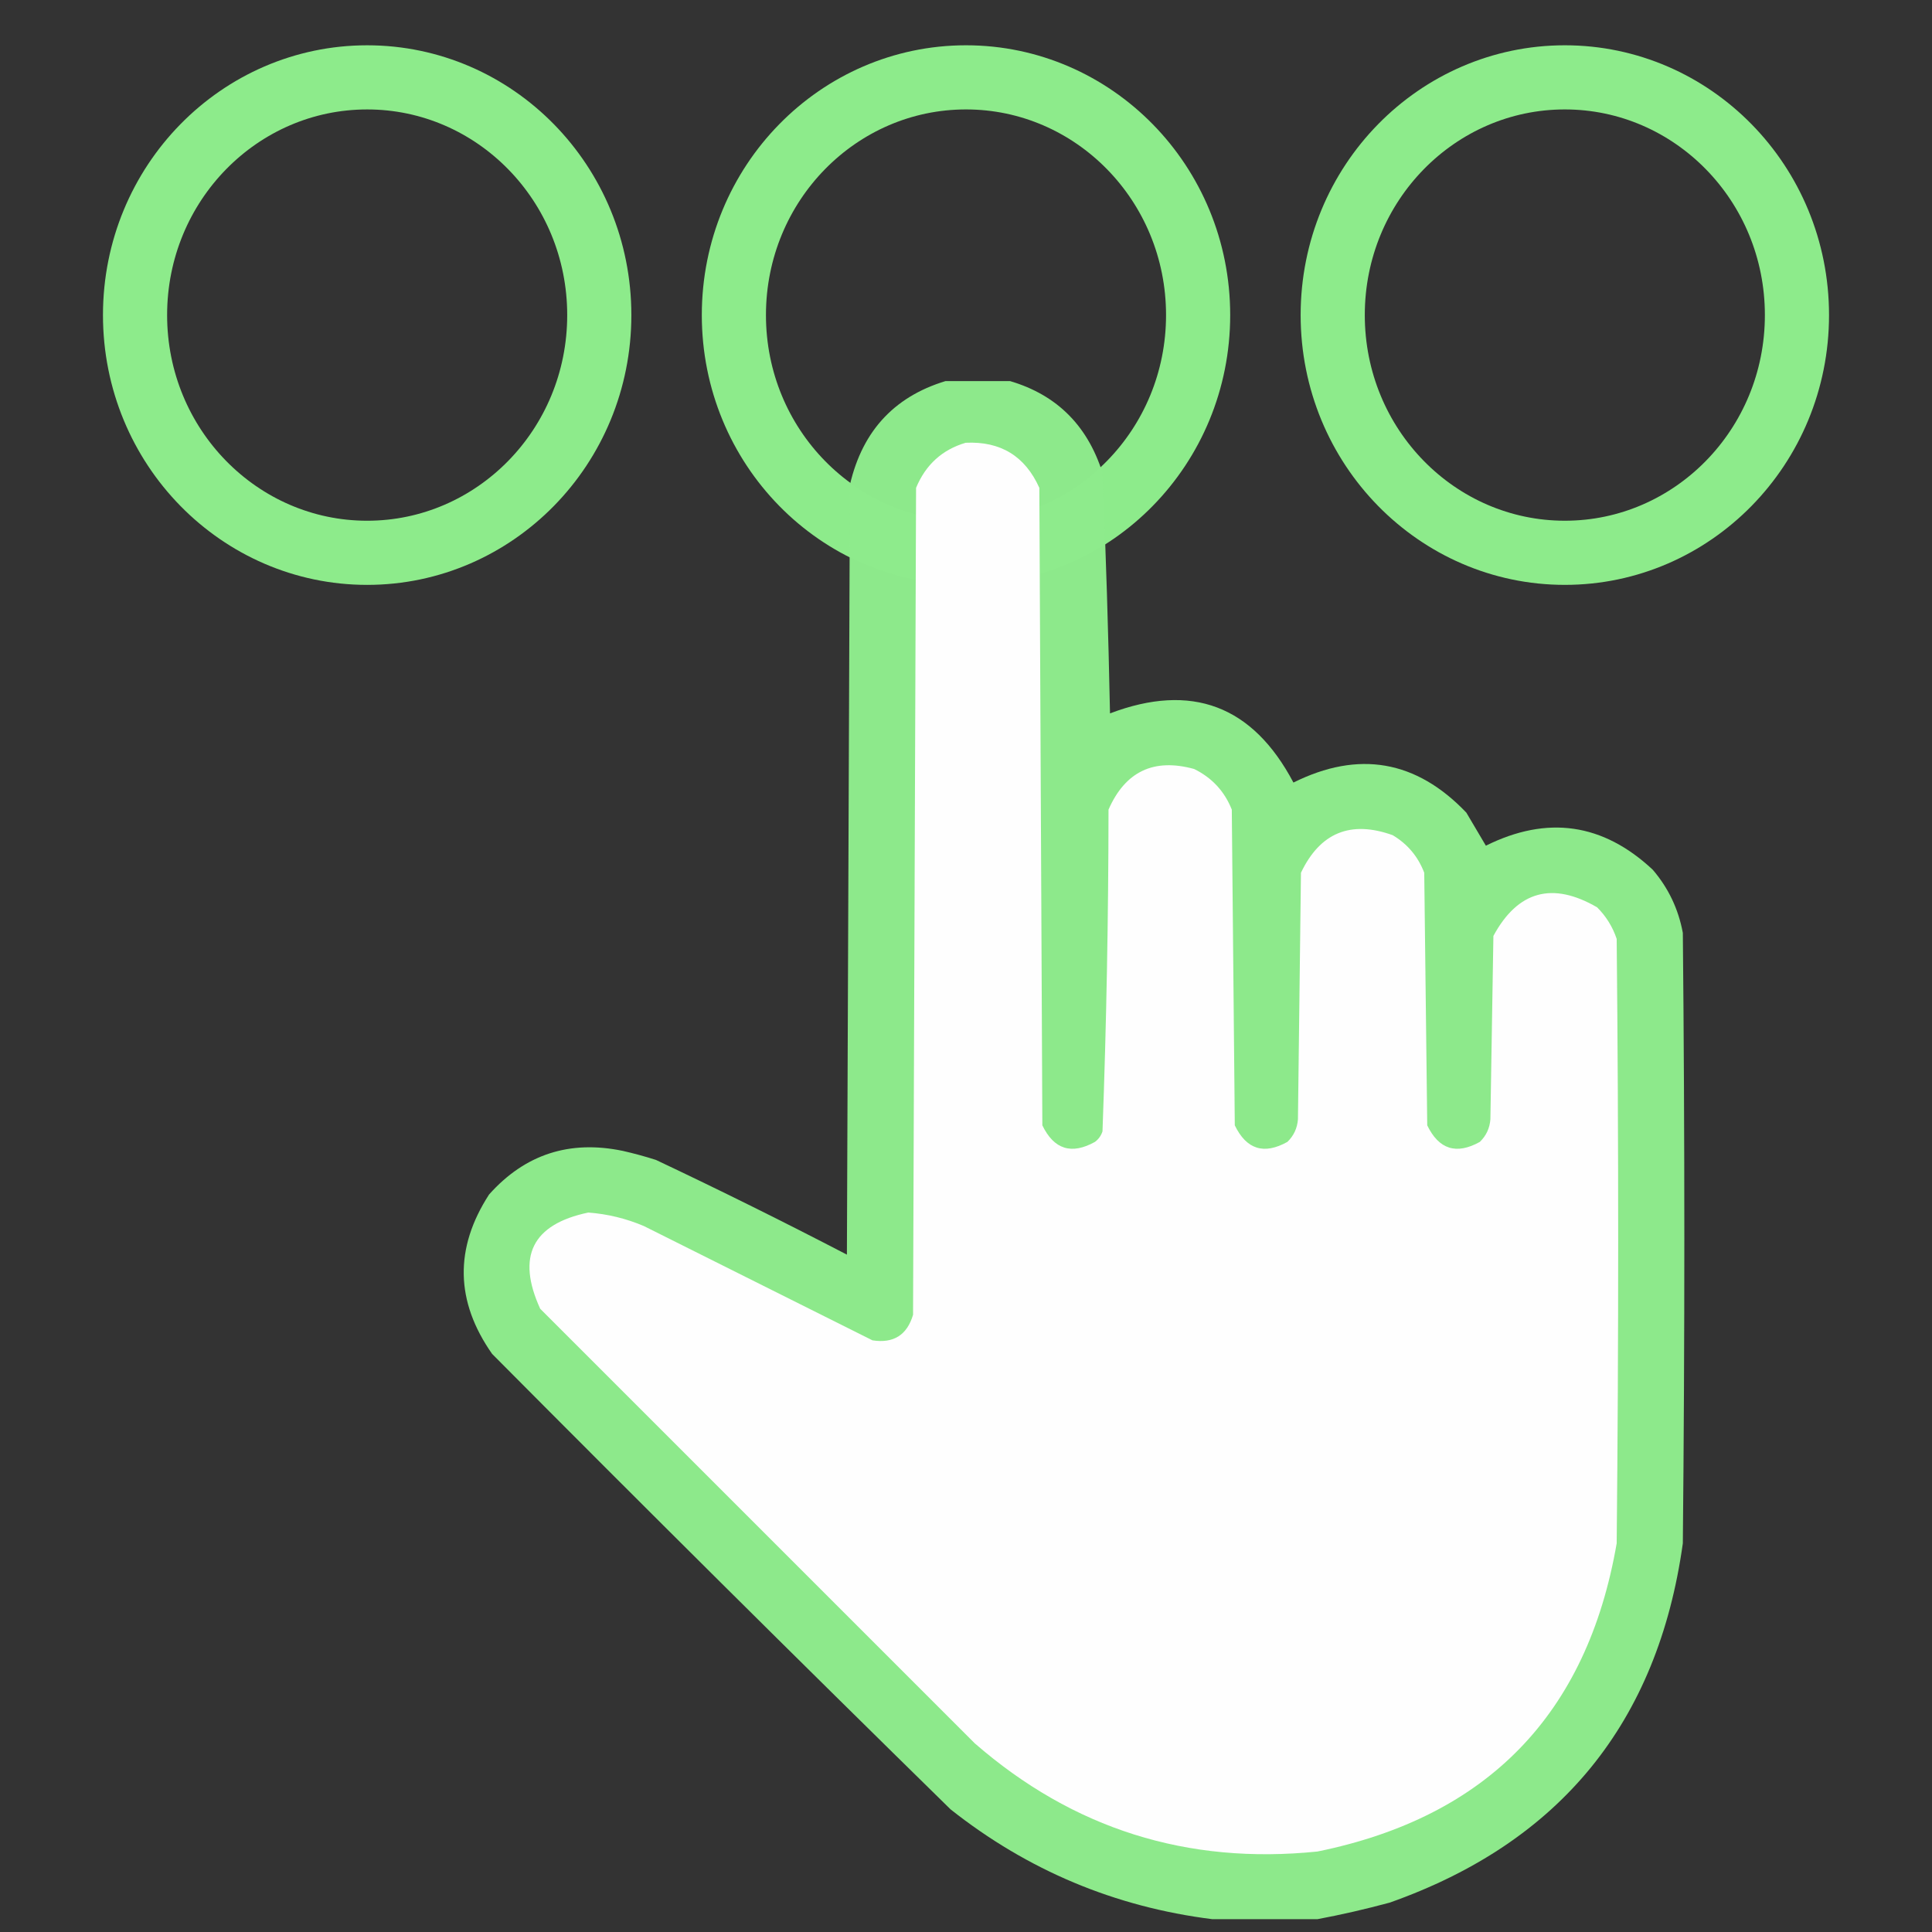
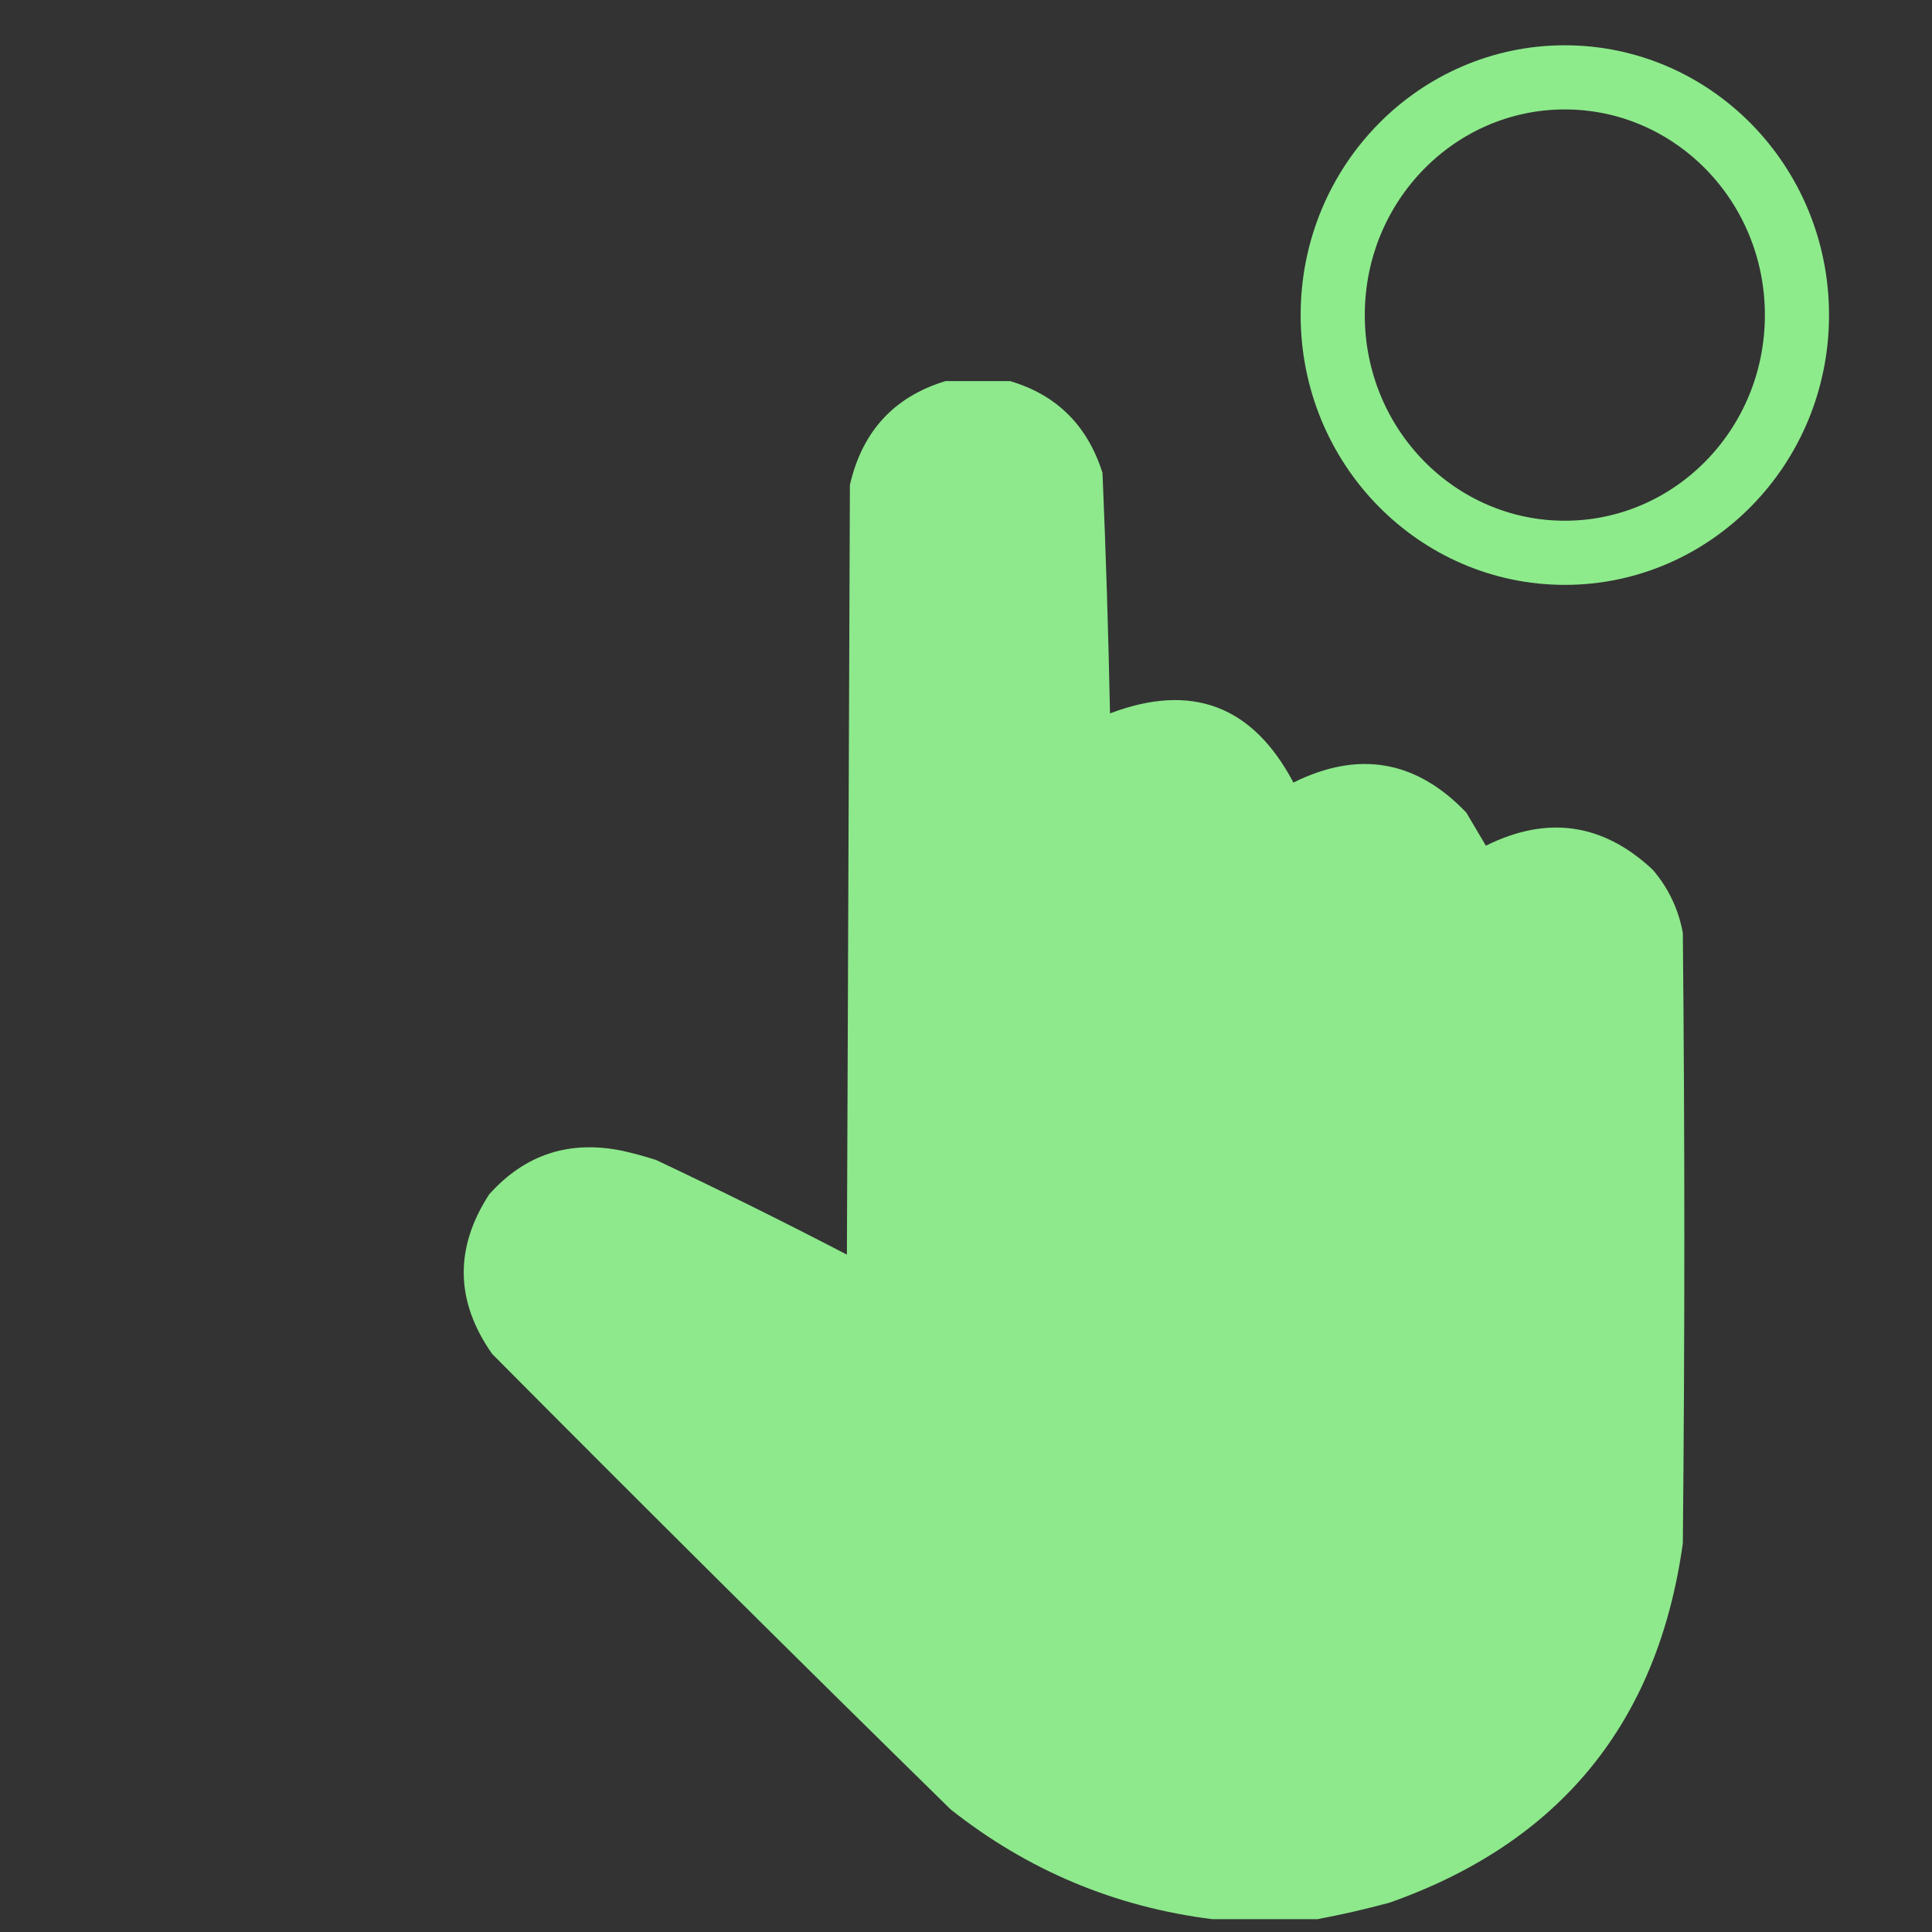
<svg xmlns="http://www.w3.org/2000/svg" width="512" height="512" viewBox="0 0 512 512" fill="none">
  <rect x="0" y="0" width="512" height="512" fill="#333333" stroke="none" />
-   <path d="M97.302 20.502C131.108 20.502 158.816 48.538 158.816 83.501C158.816 118.464 131.108 146.5 97.302 146.5C63.496 146.5 35.788 118.464 35.788 83.501C35.788 48.538 63.496 20.502 97.302 20.502Z" stroke="#8DEB8B" stroke-width="17" />
-   <path d="M256 20.5C289.806 20.5 317.514 48.536 317.514 83.499C317.514 118.462 289.806 146.498 256 146.498C222.194 146.498 194.486 118.462 194.486 83.499C194.486 48.536 222.194 20.5 256 20.5Z" stroke="#8DEB8B" stroke-width="17" />
  <path d="M414.698 20.5C448.503 20.5 476.211 48.536 476.211 83.499C476.211 118.462 448.503 146.498 414.698 146.498C380.892 146.498 353.184 118.462 353.184 83.499C353.184 48.536 380.892 20.5 414.698 20.5Z" stroke="#8DEB8B" stroke-width="17" />
  <g clip-path="url(#clip0_5663_9871)">
    <path opacity="0.986" fill-rule="evenodd" clip-rule="evenodd" d="M251.93 100.602C256.711 100.602 261.492 100.602 266.273 100.602C279.401 104.032 288.034 112.266 292.172 125.305C293.074 146.521 293.738 167.771 294.164 189.055C315.778 180.852 331.981 186.962 342.773 207.383C360.054 198.798 375.327 201.454 388.594 215.352C390.321 218.274 392.047 221.195 393.773 224.117C410.062 216.024 424.805 218.149 438 230.492C442.144 235.328 444.8 240.906 445.969 247.227C446.5 301.149 446.5 355.07 445.969 408.992C439.346 456.516 413.447 488.258 368.273 504.219C361.848 505.952 355.473 507.413 349.148 508.602C339.851 508.602 330.555 508.602 321.258 508.602C295.469 505.36 272.36 495.665 251.93 479.516C211.178 439.561 170.671 399.319 130.406 358.789C120.659 344.873 120.394 330.796 129.609 316.555C139.112 305.905 150.933 302.054 165.07 305C168.028 305.673 170.949 306.469 173.836 307.391C190.863 315.439 207.73 323.806 224.438 332.492C224.703 264.492 224.969 196.492 225.234 128.492C228.619 113.82 237.517 104.523 251.93 100.602Z" fill="#8EEB8C" />
-     <path fill-rule="evenodd" clip-rule="evenodd" d="M255.914 117.336C265.163 116.898 271.671 120.882 275.438 129.289C275.703 185.602 275.969 241.914 276.234 298.227C279.32 304.616 283.969 306.077 290.18 302.61C291.137 301.89 291.801 300.961 292.172 299.821C293.213 271.436 293.745 243.015 293.766 214.555C298.214 204.429 305.784 200.843 316.477 203.797C321.192 206.122 324.513 209.708 326.438 214.555C326.703 242.446 326.969 270.336 327.234 298.227C330.32 304.616 334.969 306.077 341.18 302.61C342.856 300.982 343.786 298.99 343.969 296.633C344.234 274.852 344.5 253.07 344.766 231.289C349.836 220.655 357.937 217.335 369.07 221.328C373.011 223.676 375.8 226.996 377.438 231.289C377.703 253.602 377.969 275.914 378.234 298.227C381.32 304.616 385.969 306.077 392.18 302.61C393.856 300.982 394.786 298.99 394.969 296.633C395.234 280.43 395.5 264.227 395.766 248.024C402.232 236.091 411.396 233.568 423.258 240.453C425.641 242.836 427.367 245.625 428.438 248.821C428.969 302.211 428.969 355.602 428.438 408.993C420.623 454.261 394.193 481.487 349.148 490.672C314.628 494.216 284.347 484.653 258.305 461.985C219.922 423.602 181.539 385.219 143.156 346.836C136.821 332.944 141.071 324.443 155.906 321.336C161.025 321.722 165.938 322.917 170.648 324.922C190.836 335.016 211.024 345.109 231.211 355.203C236.792 356.067 240.378 353.81 241.969 348.43C242.234 275.383 242.5 202.337 242.766 129.289C245.314 123.149 249.697 119.165 255.914 117.336Z" fill="#FEFEFE" />
  </g>
  <defs>
    <clipPath id="clip0_5663_9871">
      <rect width="408" height="408" fill="white" transform="translate(81 101)" />
    </clipPath>
  </defs>
</svg>